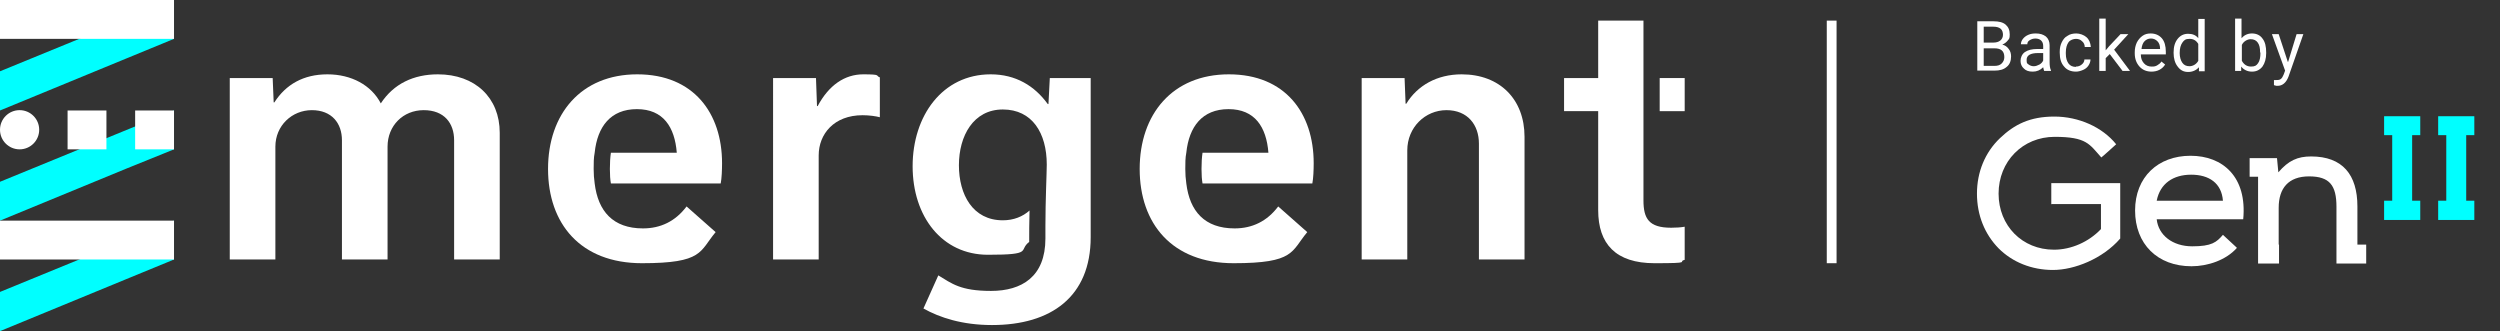
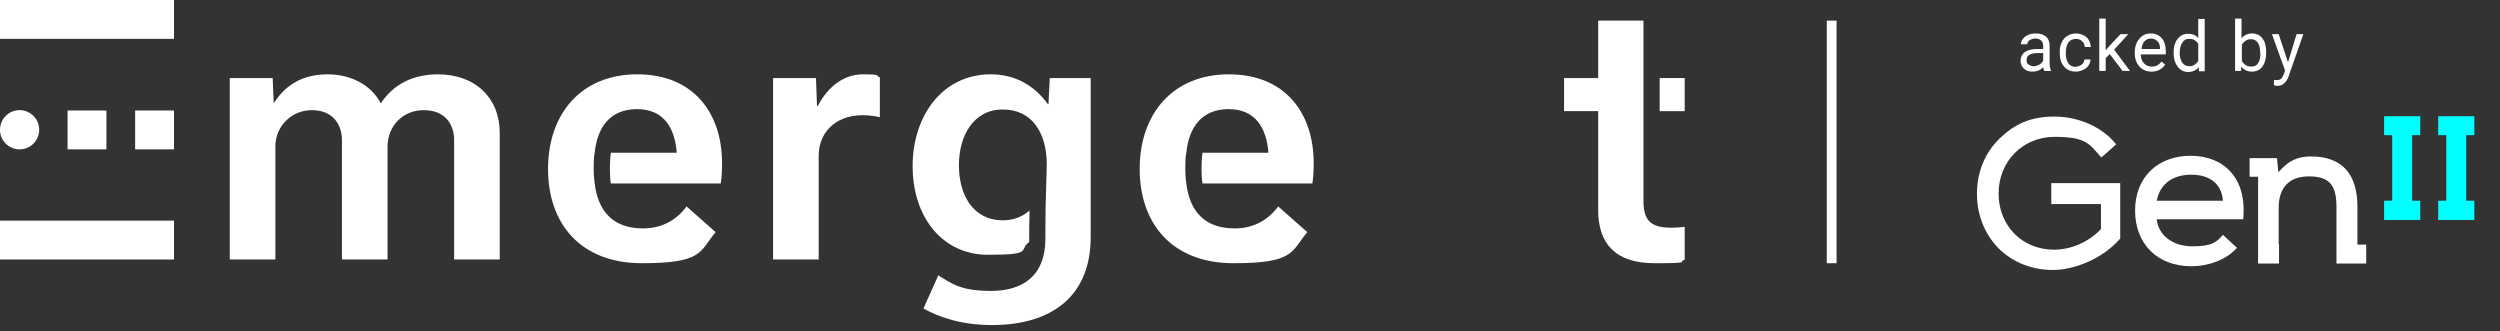
<svg xmlns="http://www.w3.org/2000/svg" id="Layer_1" data-name="Layer 1" viewBox="0 0 739.9 98">
  <rect x="0" y="0" width="739.9" height="98" fill="#333333" stroke="none" />
  <defs>
    <style>      .cls-1 {        fill: aqua;      }      .cls-1, .cls-2 {        stroke-width: 0px;      }      .cls-3 {        fill: none;        stroke: #fff;        stroke-miterlimit: 10;        stroke-width: 2.9px;      }      .cls-2 {        fill: #fff;      }    </style>
  </defs>
  <line class="cls-3" x1="542.1" y1="6.1" x2="542.1" y2="77.9" />
  <g>
    <g>
      <path class="cls-2" d="M81.2,30.3c3.4-5.3,8.6-8.3,15.7-8.3s13,3.2,15.8,8.6c3.8-5.8,9.7-8.6,16.9-8.6,11,0,18.3,6.9,18.3,17.3v37.5h-13.5v-35.3c0-5-2.9-8.9-9-8.9s-10.7,4.6-10.7,10.8v33.4h-13.5v-35.3c0-5-3-8.9-8.9-8.9s-10.8,4.6-10.8,10.8v33.4h-13.5V23.1h12.7l.3,7.2h.2Z" />
      <path class="cls-2" d="M228.8,23.1h12.7l.3,8.3h.2c3.3-6.2,8-9.4,13.5-9.4s3.5.4,4.9.9v11.8c-1.1-.3-3.1-.6-5.1-.6-8.5,0-13,5.6-13,11.9v30.8h-13.5V23.1h0Z" />
-       <path class="cls-2" d="M403,23.1h12.7l.3,7.6h.2c3.3-5.4,9.1-8.7,16.4-8.7,11.3,0,18.6,7.4,18.6,18.5v36.3h-13.5v-34.3c0-5.5-3.3-9.9-9.6-9.9s-11.6,5.1-11.6,11.9v32.3h-13.5V23.1Z" />
      <g>
        <rect class="cls-2" x="491.2" y="23.1" width="7.4" height="9.8" />
        <path class="cls-2" d="M486.4,59.3V6.1h-13.4v17h-10.1v9.8h10.1v29.3c0,10,5.2,15.7,16.7,15.7s6.6-.4,8.9-1v-9.8c-1.1.2-2.5.3-4,.3-6.6,0-8.2-2.7-8.2-8.1Z" />
      </g>
      <path class="cls-2" d="M175.7,50c0-1.7,0-3.3.3-4.8h0c.8-7.7,4.7-12.9,12.5-12.9s11.2,5.3,11.8,12.9h-19.5c-.2,1.4-.3,2.9-.3,4.8s.1,3.1.3,4.3h32.5c.3-1.5.4-4,.4-6,0-14.8-8.4-26.3-25.1-26.3s-26.4,11.8-26.4,28,9.6,27.9,27.8,27.9,17-3.5,21.8-9.2l-8.6-7.6c-3.3,4.4-7.7,6.5-12.9,6.5-8.9,0-13.3-5.1-14.3-13.3h0c-.2-1.4-.3-2.8-.3-4.3h0Z" />
      <path class="cls-2" d="M350.8,50c0-1.7,0-3.3.3-4.8h0c.8-7.7,4.7-12.9,12.5-12.9s11.2,5.3,11.8,12.9h-19.5c-.2,1.4-.3,2.9-.3,4.8s.1,3.1.3,4.3h32.5c.3-1.5.4-4,.4-6,0-14.8-8.4-26.3-25.1-26.3s-26.4,11.8-26.4,28,9.6,27.9,27.8,27.9,17-3.5,21.8-9.2l-8.6-7.6c-3.3,4.4-7.7,6.5-12.9,6.5-8.9,0-13.3-5.1-14.3-13.3h0c-.2-1.4-.3-2.8-.3-4.3h0Z" />
      <path class="cls-2" d="M310.7,23.1l-.4,7.7h-.2c-3.9-5.4-9.5-8.8-16.9-8.8-14.3,0-23.1,12.3-23.1,27.2s8.7,26.2,22.3,26.2,8.9-1.3,12.2-3.8c0-2.5,0-5.9.1-9.3-2,1.8-4.7,2.9-7.9,2.9-8.9,0-13-7.6-13-16.3s4.3-16.5,13-16.5,13,7,13,16.3h0c0,2.4-.4,10.6-.4,18.2v2.9h0v.8c0,11.3-7,15.5-16.1,15.5s-11.6-2.2-15.6-4.6l-4.4,9.8c4.8,2.7,11.5,4.9,20.3,4.9,17.5,0,29.2-8.4,29.2-26V23.1h-12.1Z" />
    </g>
    <g>
-       <polygon class="cls-1" points="0 32.7 0 21.1 51.5 0 51.5 11.5 37.4 17.3 0 32.7" />
-       <polygon class="cls-1" points="0 65.3 0 53.8 51.5 32.7 51.5 44.2 37.4 49.9 0 65.3" />
-       <polygon class="cls-1" points="0 98 0 86.4 51.5 65.3 51.5 76.8 37.4 82.6 0 98" />
-     </g>
+       </g>
    <rect class="cls-2" width="51.5" height="11.5" />
    <rect class="cls-2" y="65.3" width="51.5" height="11.5" />
    <g>
      <circle class="cls-2" cx="5.8" cy="38.4" r="5.8" />
      <rect class="cls-2" x="20" y="32.7" width="11.5" height="11.5" />
      <rect class="cls-2" x="40" y="32.7" width="11.5" height="11.5" />
    </g>
  </g>
  <g>
    <path class="cls-2" d="M607.2,60.4h14.6v7.4c-3.6,3.8-8.8,6.1-13.9,6.1-9.4,0-16.4-7.1-16.4-16.6s7.1-16.8,16.6-16.8,10.3,2.2,13.8,6.1h0c0,.1,4.4-3.9,4.4-3.9h0c-4.1-5.1-11.1-8.2-18.3-8.2s-11.8,2.3-16.1,6.4c-4.4,4.2-6.8,10-6.8,16.4s2.3,12,6.4,16.2c4.1,4.1,9.8,6.4,16.1,6.4s14.7-3.3,19.9-9.3h0v-16.4h-20.4v6.3h0Z" />
    <path class="cls-2" d="M662,73.4c-3.2,3.6-8.6,5.4-13.4,5.4-10.1,0-16.7-6.6-16.7-16.5s6.8-16.2,16.4-16.2,16.8,6.3,15.6,18.8h-25.6c.5,4.7,4.7,8,10.5,8s7.2-1.2,9.1-3.4l4.1,3.8h0ZM657.9,59.4c-.4-5.2-4.1-7.7-9.4-7.7s-9.2,2.6-10.2,7.7h19.6Z" />
    <path class="cls-2" d="M674.5,72.4v5.6h-6.2v-25.7h-2.5v-5.5h8.1l.4,4.2c3-3.5,5.7-4.7,9.7-4.7,9.3,0,13.7,5.4,13.7,14.8v11.3h2.6v5.6h-8.8v-16.8c0-6.3-2-9-8.1-9s-9,3.5-9,9.3v10.9h0Z" />
    <polygon class="cls-1" points="724 40 721.6 40 721.6 34.4 732.3 34.4 732.3 40 729.9 40 729.9 59.4 732.3 59.4 732.3 65.1 721.6 65.1 721.6 59.4 724 59.4 724 40" />
    <polygon class="cls-1" points="708 40 705.6 40 705.6 34.4 716.3 34.4 716.3 40 713.9 40 713.9 59.4 716.3 59.4 716.3 65.1 705.6 65.1 705.6 59.4 708 59.4 708 40" />
  </g>
  <g>
-     <path class="cls-2" d="M585.2,21V6.3h4.8c1.6,0,2.8.3,3.6,1,.8.7,1.2,1.6,1.2,2.9s-.2,1.3-.6,1.8c-.4.5-.9.9-1.6,1.2.8.2,1.4.6,1.9,1.3.5.6.7,1.4.7,2.2,0,1.3-.4,2.4-1.3,3.1-.9.8-2.1,1.1-3.6,1.1h-5.1ZM587.1,12.6h2.9c.8,0,1.5-.2,2-.6s.8-1,.8-1.7-.2-1.4-.7-1.8c-.5-.4-1.2-.6-2.1-.6h-2.9v4.7ZM587.1,14.2v5.3h3.2c.9,0,1.6-.2,2.1-.7.5-.5.8-1.1.8-1.9,0-1.8-1-2.6-2.9-2.6h-3.2Z" />
    <path class="cls-2" d="M605,21c-.1-.2-.2-.6-.3-1.1-.9.9-1.9,1.3-3.1,1.3s-2-.3-2.6-.9c-.7-.6-1-1.4-1-2.3s.4-2,1.3-2.6c.9-.6,2.1-.9,3.6-.9h1.8v-.9c0-.7-.2-1.2-.6-1.6-.4-.4-1-.6-1.7-.6s-1.2.2-1.7.5c-.5.3-.7.7-.7,1.2h-1.9c0-.5.2-1.1.6-1.6.4-.5.9-.9,1.6-1.2.7-.3,1.4-.4,2.2-.4,1.3,0,2.2.3,3,.9.7.6,1.1,1.5,1.1,2.6v5c0,1,.1,1.8.4,2.4v.2h-2ZM601.9,19.6c.6,0,1.1-.2,1.7-.5.5-.3.9-.7,1.1-1.2v-2.2h-1.5c-2.3,0-3.4.7-3.4,2s.2,1,.6,1.4c.4.3.9.5,1.5.5Z" />
    <path class="cls-2" d="M614.4,19.7c.7,0,1.2-.2,1.7-.6.5-.4.8-.9.8-1.5h1.8c0,.6-.2,1.2-.6,1.8s-.9,1-1.6,1.3c-.7.3-1.4.5-2.1.5-1.5,0-2.7-.5-3.5-1.5-.9-1-1.3-2.3-1.3-4.1v-.3c0-1.1.2-2,.6-2.8.4-.8.9-1.5,1.7-1.9.7-.5,1.6-.7,2.6-.7s2.2.4,3,1.1c.8.7,1.2,1.7,1.3,2.9h-1.8c0-.7-.3-1.3-.8-1.7-.5-.5-1.1-.7-1.8-.7s-1.7.3-2.2,1c-.5.7-.8,1.7-.8,3v.4c0,1.3.3,2.2.8,2.9.5.7,1.3,1,2.2,1Z" />
    <path class="cls-2" d="M624.4,16l-1.2,1.2v3.8h-1.9V5.5h1.9v9.4l1-1.2,3.4-3.6h2.3l-4.2,4.6,4.7,6.3h-2.2l-3.8-5Z" />
    <path class="cls-2" d="M636.8,21.2c-1.5,0-2.7-.5-3.6-1.5-.9-1-1.4-2.3-1.4-3.9v-.3c0-1.1.2-2,.6-2.9.4-.8,1-1.5,1.7-2,.7-.5,1.5-.7,2.4-.7,1.4,0,2.5.5,3.3,1.4.8.9,1.2,2.3,1.2,4v.8h-7.4c0,1.1.3,1.9.9,2.6.6.7,1.4,1,2.3,1s1.2-.1,1.7-.4c.5-.3.9-.6,1.2-1.1l1.1.9c-.9,1.4-2.3,2.1-4.1,2.1ZM636.6,11.4c-.8,0-1.4.3-1.9.8-.5.5-.8,1.3-.9,2.3h5.5c0-1.1-.3-1.8-.8-2.3-.5-.5-1.1-.8-1.9-.8Z" />
    <path class="cls-2" d="M643.3,15.5c0-1.7.4-3,1.2-4,.8-1,1.8-1.5,3.1-1.5s2.3.4,3,1.3v-5.7h1.9v15.5h-1.7v-1.2c-.8.9-1.9,1.4-3.2,1.4s-2.3-.5-3.1-1.6c-.8-1-1.2-2.4-1.2-4h0ZM645.1,15.7c0,1.2.3,2.2.8,2.9.5.7,1.2,1,2.1,1s2-.5,2.6-1.6v-5c-.6-1-1.4-1.5-2.6-1.5s-1.6.4-2.1,1.1c-.5.7-.8,1.7-.8,3.1Z" />
    <path class="cls-2" d="M670.7,15.7c0,1.7-.4,3-1.1,4-.8,1-1.8,1.5-3.1,1.5s-2.4-.5-3.2-1.5v1.3h-1.8V5.5h1.9v5.8c.8-.9,1.8-1.4,3.1-1.4s2.4.5,3.1,1.5c.8,1,1.1,2.4,1.1,4.1v.2ZM668.9,15.5c0-1.3-.2-2.2-.7-2.9-.5-.7-1.2-1-2.1-1s-2.1.6-2.6,1.7v4.7c.6,1.1,1.5,1.7,2.7,1.7s1.6-.3,2.1-1c.5-.7.7-1.7.7-3.1Z" />
-     <path class="cls-2" d="M677.2,18.3l2.5-8.2h2l-4.4,12.6c-.7,1.8-1.8,2.7-3.2,2.7h-.4s-.7-.2-.7-.2v-1.5h.5c.6,0,1.1,0,1.5-.3.4-.3.6-.7.9-1.4l.4-1.1-3.9-10.8h2l2.7,8.2Z" />
+     <path class="cls-2" d="M677.2,18.3l2.5-8.2h2l-4.4,12.6c-.7,1.8-1.8,2.7-3.2,2.7h-.4s-.7-.2-.7-.2v-1.5h.5c.6,0,1.1,0,1.5-.3.4-.3.6-.7.9-1.4l.4-1.1-3.9-10.8h2l2.7,8.2" />
  </g>
</svg>